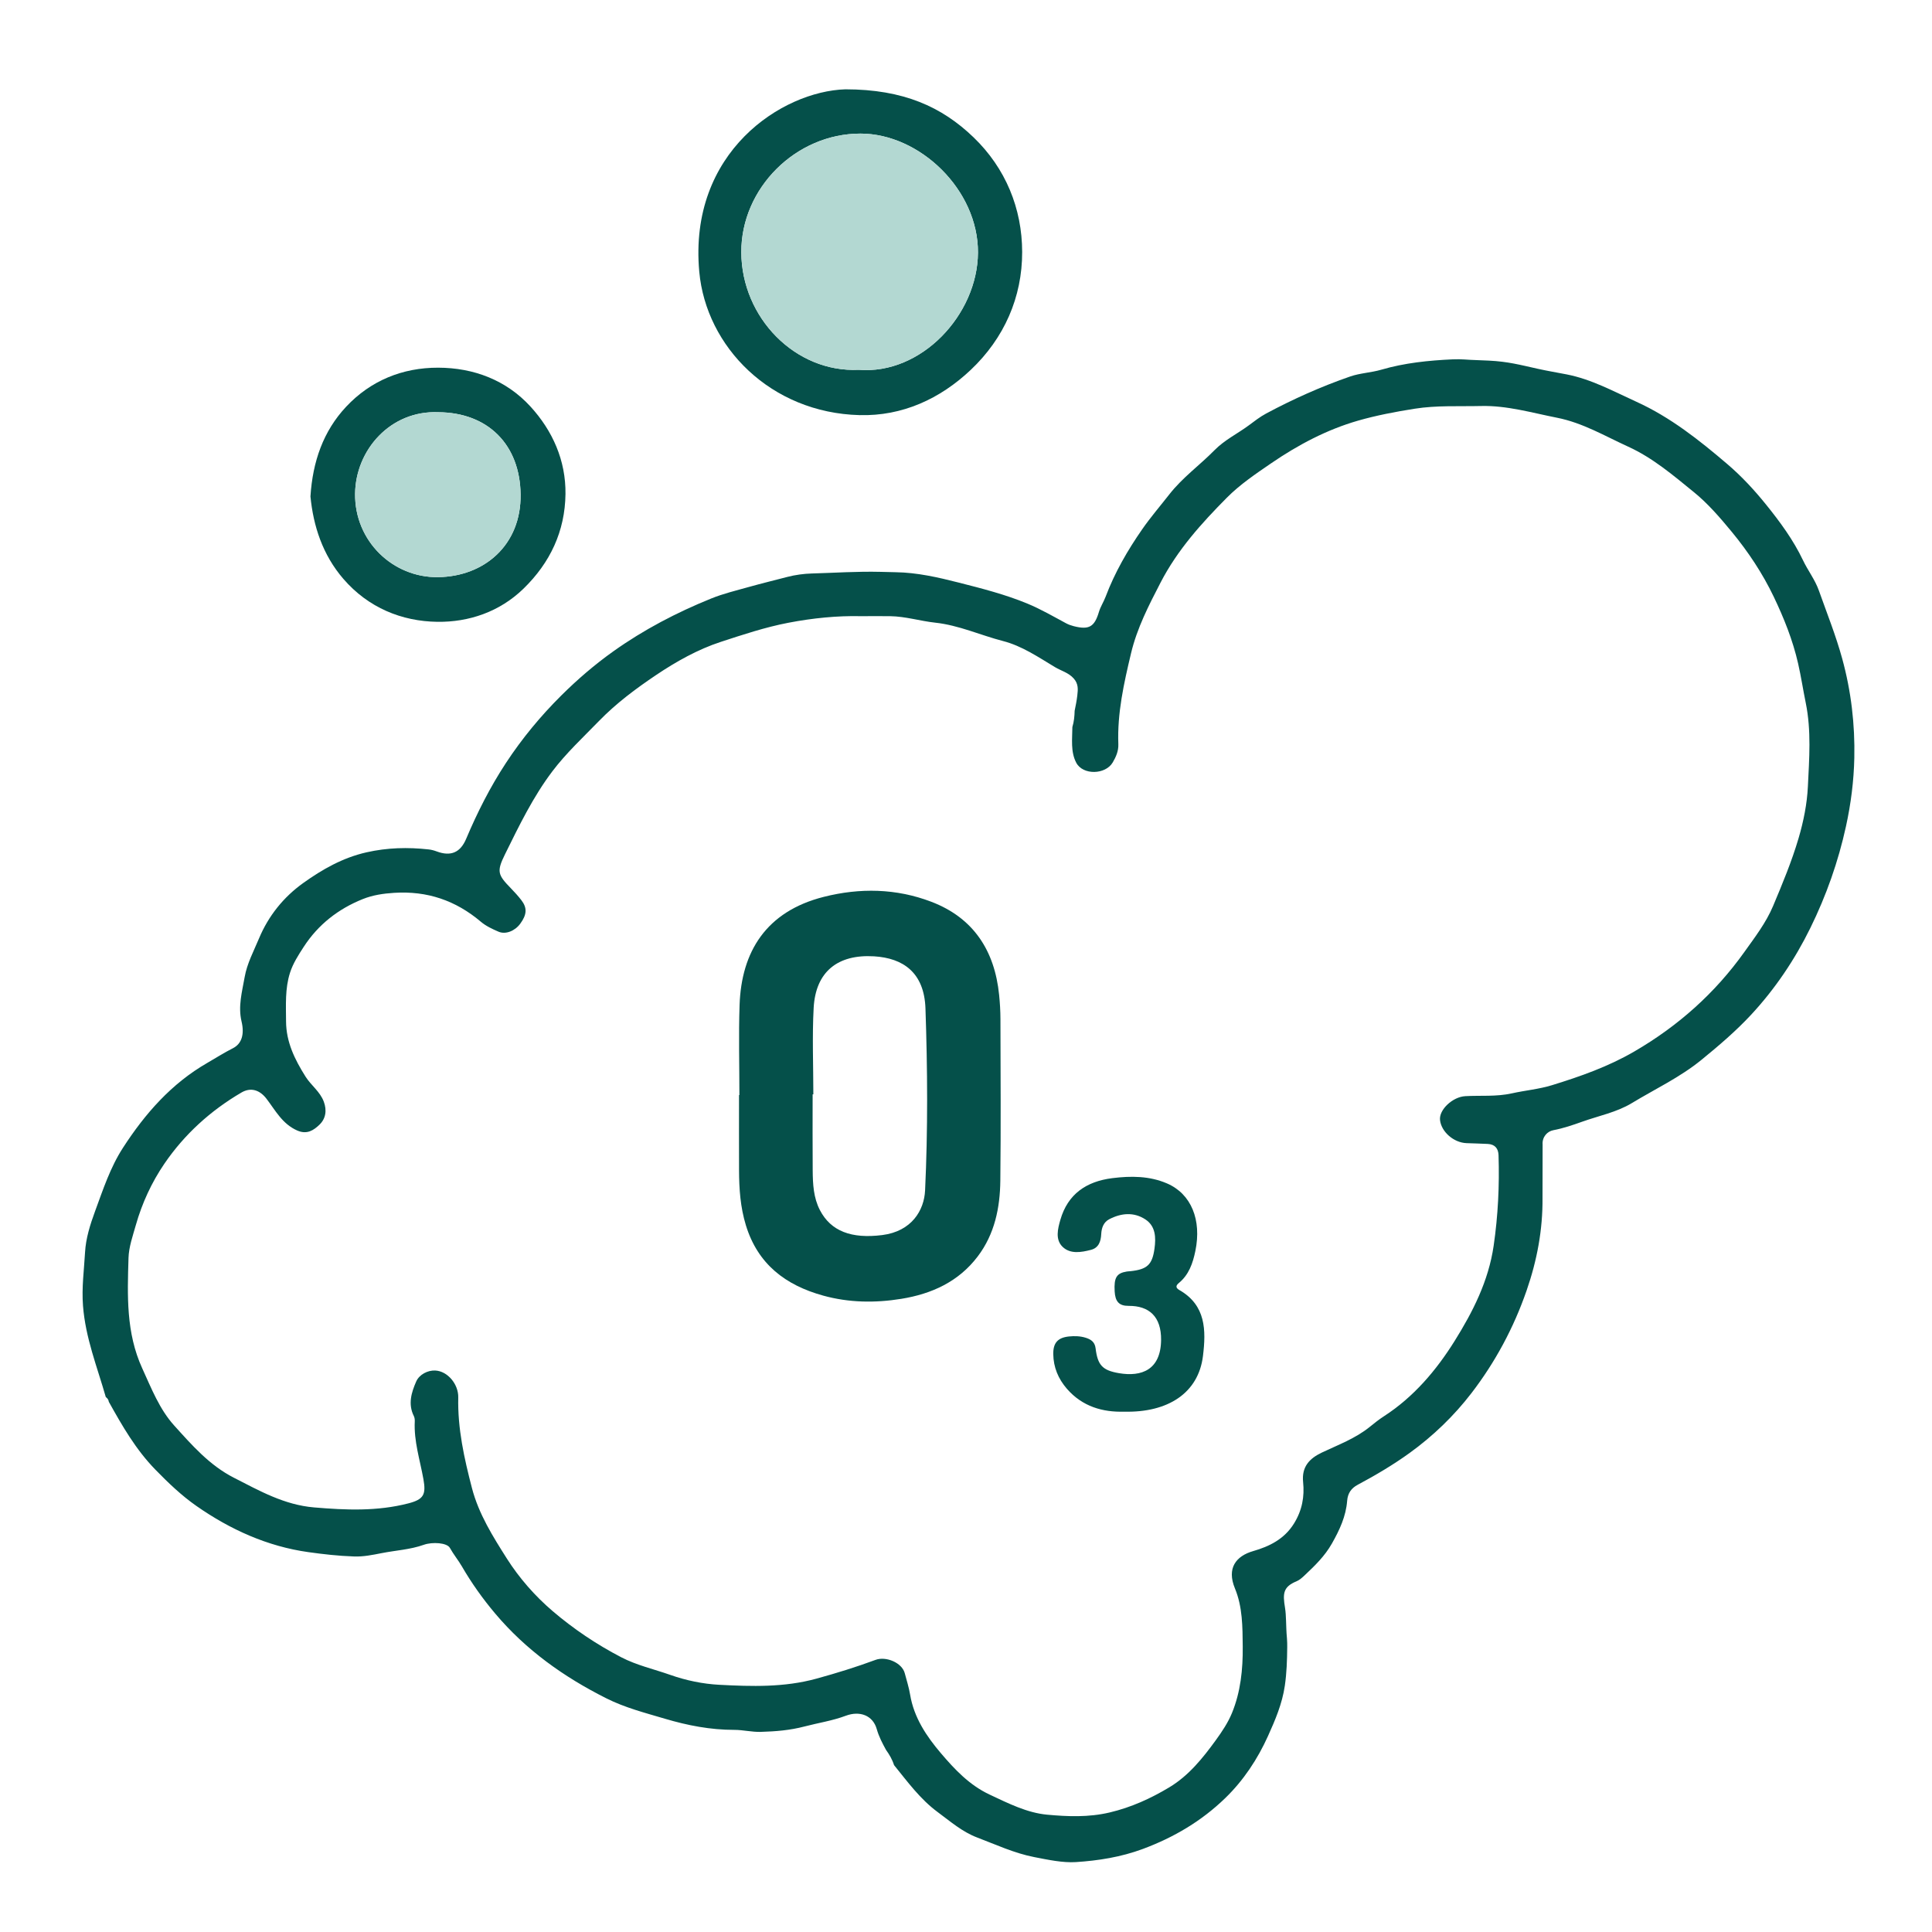
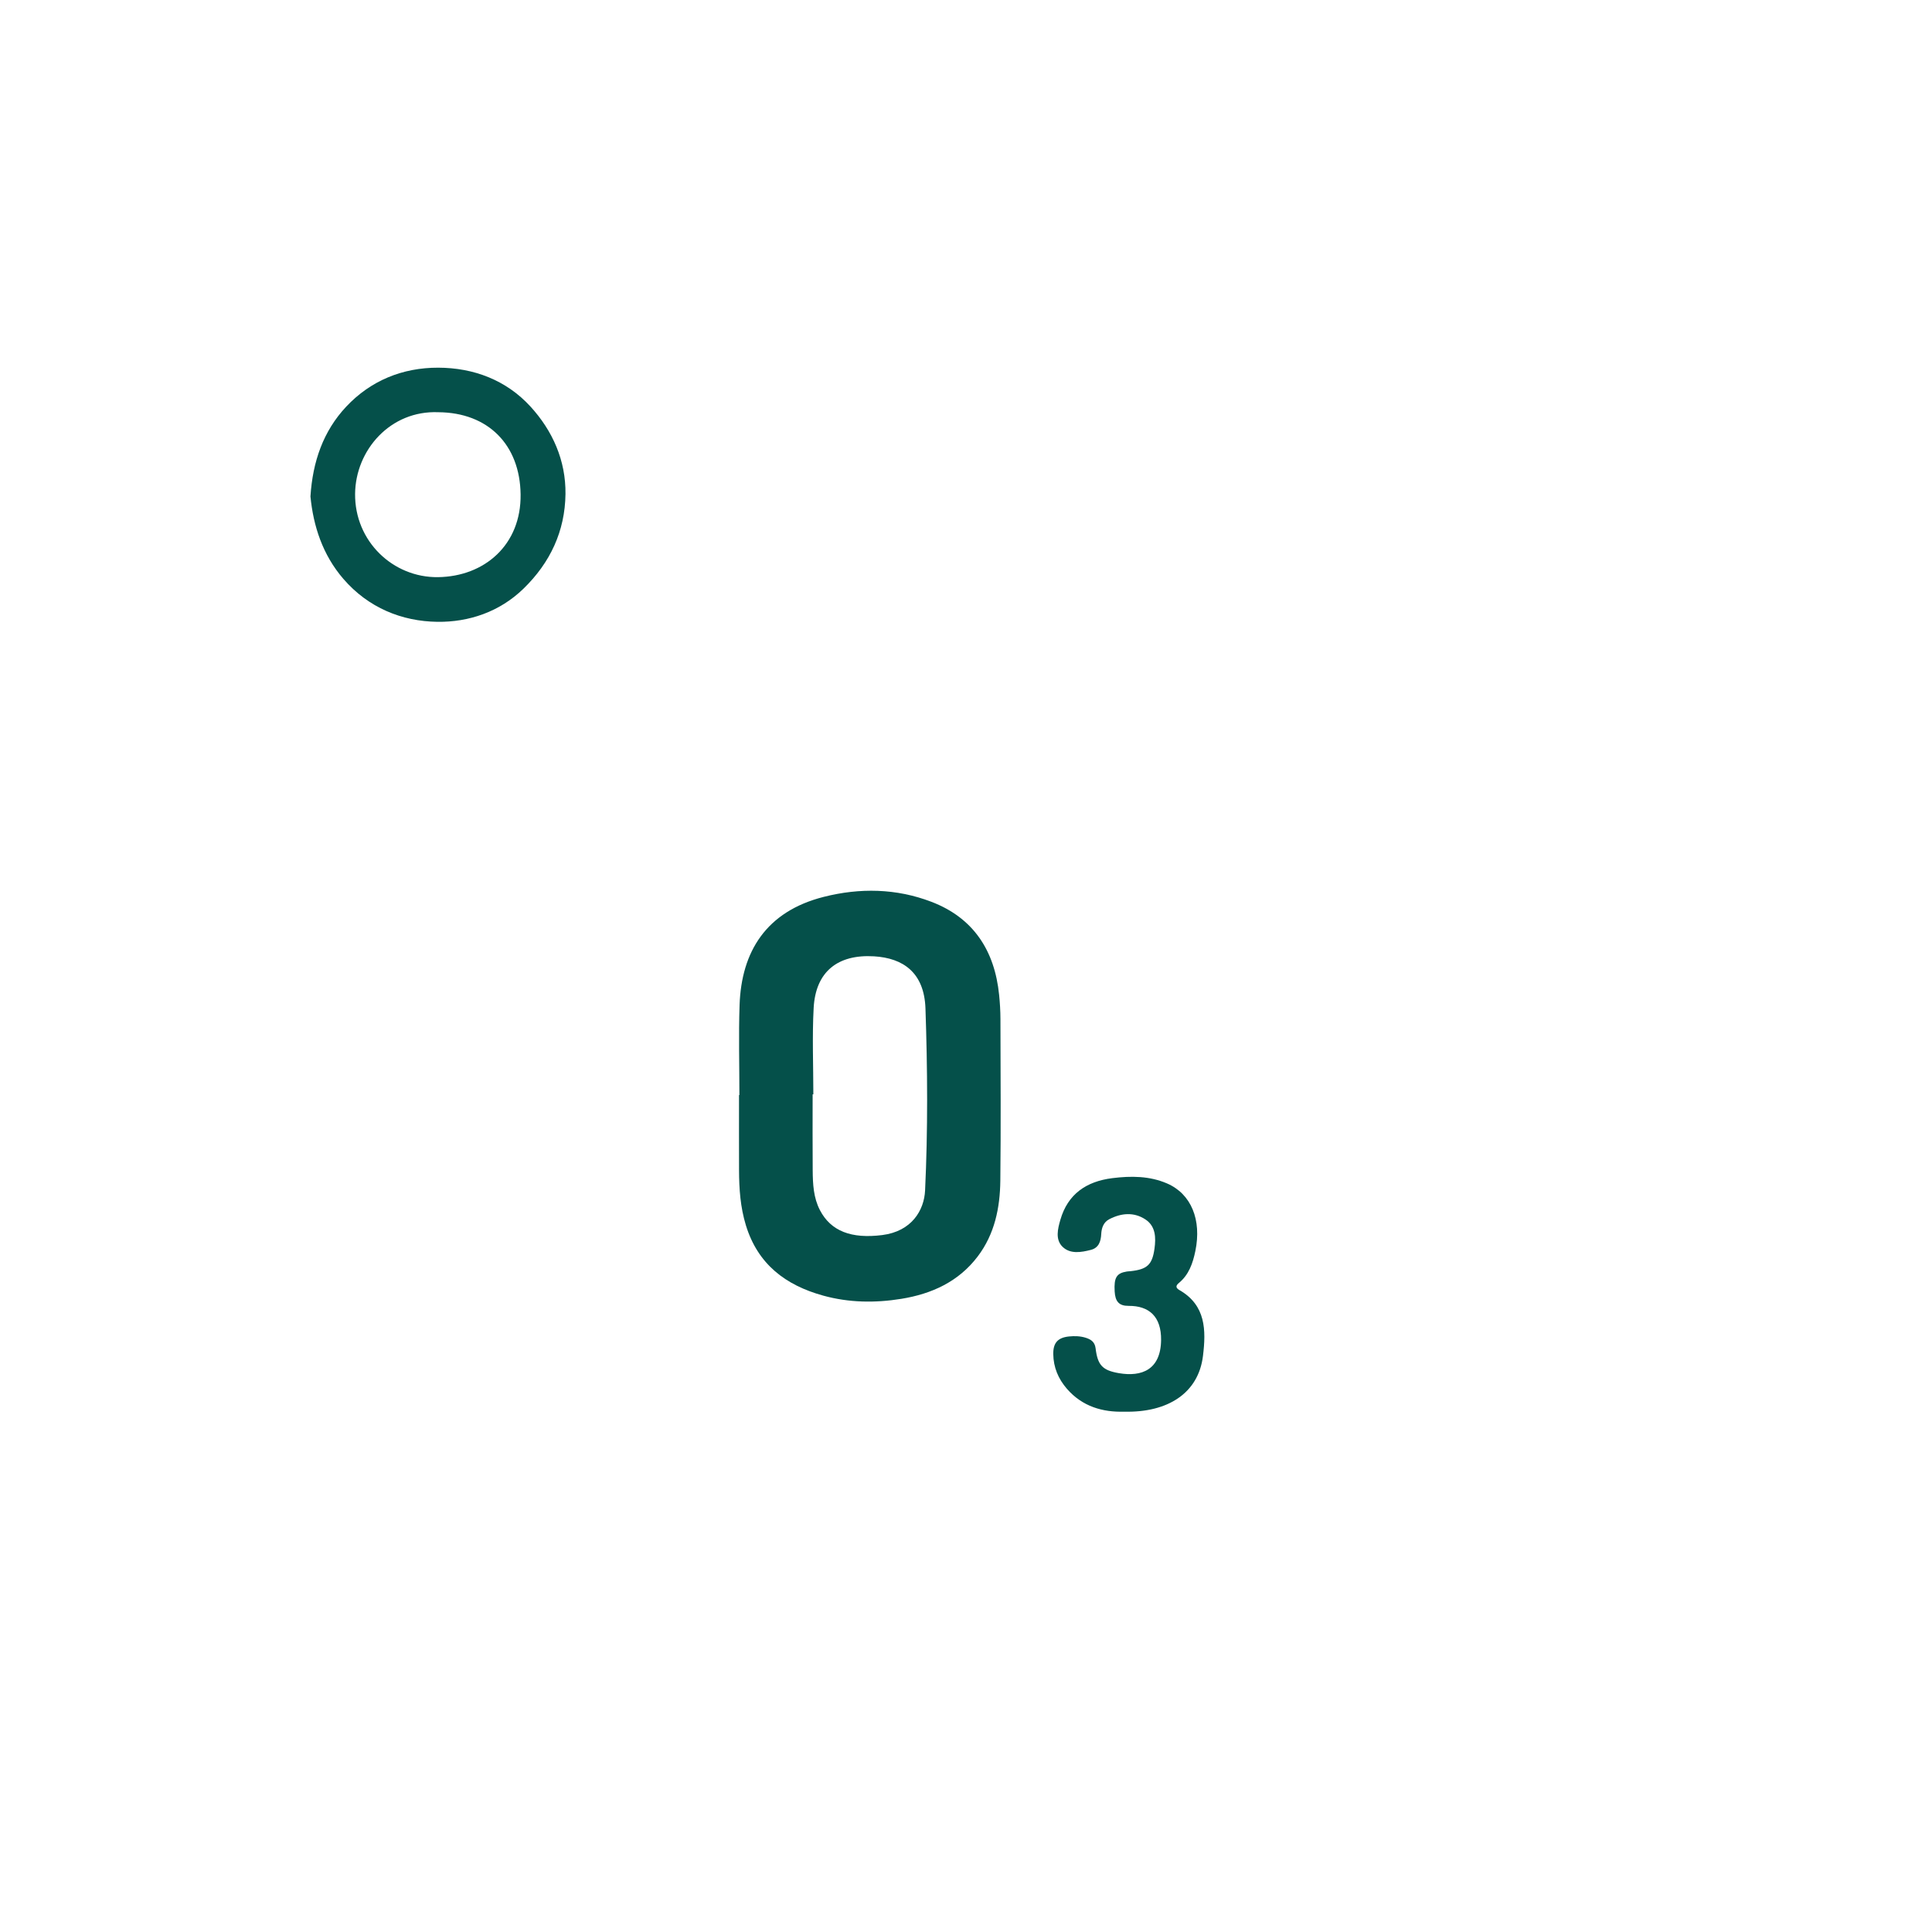
<svg xmlns="http://www.w3.org/2000/svg" version="1.1" id="Слой_1" x="0px" y="0px" viewBox="0 0 1000 1000" style="enable-background:new 0 0 1000 1000;" xml:space="preserve">
  <style type="text/css">
	.st0{fill:#05504A;}
	.st1{fill:#B3D8D2;}
</style>
  <g>
-     <path class="st0" d="M798.403,620.057c0.148,16.462-2.83,32.302-8.229,47.901   c-6.682,19.307-16.223,37.065-28.549,53.117   c-9.04,11.773-19.847,22.186-31.977,30.953   c-8.529,6.165-17.594,11.517-26.883,16.48c-3.282,1.754-5.169,4.278-5.484,8.333   c-0.622,8.014-3.899,15.043-7.894,22.097c-3.721,6.569-8.824,11.452-14.083,16.425   c-1.267,1.198-2.655,2.46-4.228,3.11c-7.017,2.9-7.151,6.411-5.956,13.697   c0.367,2.24,0.439,4.427,0.533,6.645c0.134,3.161,0.106,5.164,0.483,9.373   c0.125,1.396,0.138,3.073,0.126,4.46c-0.063,6.784-0.285,13.351-1.242,19.908   c-1.357,9.302-4.971,17.74-8.709,26.019   c-5.383,11.923-12.628,22.907-22.098,32.092   c-12.246,11.879-26.536,20.334-42.639,26.336   c-11.339,4.227-23.119,6.068-34.722,6.815   c-6.708,0.432-14.35-1.187-21.532-2.591   c-10.424-2.038-19.797-6.448-29.526-10.13c-7.761-2.937-13.917-8.342-20.452-13.164   c-9.058-6.683-15.604-15.71-22.593-24.321c-0.894-2.866-2.385-5.419-4.129-7.837   c-1.903-3.473-3.711-6.901-4.82-10.823c-1.995-7.057-8.748-9.608-16.021-6.882   c-6.934,2.6-14.286,3.697-21.381,5.556c-7.549,1.978-14.844,2.561-22.639,2.792   c-4.561,0.135-9.165-1.043-13.676-1.041c-12.346,0.007-24.161-2.276-35.919-5.765   c-10.275-3.049-20.601-5.678-30.296-10.547   c-21.997-11.047-41.616-24.976-57.596-43.944   c-6.471-7.681-12.19-15.728-17.221-24.39c-1.89-3.254-4.342-6.204-6.2-9.56   c-1.473-2.66-9.024-3.178-13.505-1.586c-7.047,2.504-14.402,2.854-21.814,4.315   c-4.809,0.948-9.411,1.885-14.164,1.726c-8.232-0.275-15.928-1.155-23.708-2.24   c-21.199-2.957-40.47-11.678-57.96-23.882   c-7.722-5.388-14.555-11.924-21.239-18.779   c-10.2-10.462-17.186-22.678-24.129-35.134c-0.149-1.066-0.711-1.871-1.575-2.485   c-4.451-15.587-10.514-30.569-11.796-47.217   c-0.733-9.51,0.553-18.605,1.066-27.794c0.394-7.048,2.611-14.197,5.143-21.067   c4.169-11.31,7.879-22.764,14.517-33.001   c11.46-17.676,25.036-33.162,43.555-43.842c4.423-2.55,8.712-5.299,13.29-7.611   c4.604-2.325,6.069-7.254,4.492-13.861c-1.871-7.839,0.271-15.361,1.6-22.94   c1.243-7.095,4.665-13.395,7.407-19.968   c4.936-11.83,12.809-21.526,22.915-28.757   c9.848-7.047,20.463-13.109,32.766-15.889c10.763-2.432,21.357-2.69,32.157-1.499   c1.442,0.159,2.773,0.518,4.148,1.032c7.358,2.749,12.281,0.543,15.252-6.488   c5.778-13.675,12.42-26.833,20.622-39.314   c8.348-12.704,17.945-24.292,28.633-34.911   c8.323-8.27,17.223-15.938,26.902-22.828   c15.82-11.262,32.795-20.108,50.665-27.355   c6.237-2.529,12.869-4.118,19.374-5.944c6.652-1.868,13.373-3.492,20.059-5.24   c4.14-1.082,8.655-1.668,12.614-1.775c11.885-0.322,23.393-1.153,35.721-0.847   c3.315,0.082,5.109,0.151,7.673,0.188c11.155,0.161,21.901,2.626,32.659,5.36   c12.06,3.064,24.087,6.129,35.617,10.897c6.932,2.867,13.394,6.639,19.981,10.172   c1.282,0.688,2.572,1.139,3.991,1.501c7.895,2.013,10.718,0.365,13.021-7.374   c0.809-2.72,2.447-5.181,3.456-7.854c4.736-12.557,11.415-24.116,19.022-35.043   c4.303-6.18,9.308-11.994,13.956-17.94   c6.857-8.772,15.746-15.097,23.367-22.857   c5.238-5.334,11.861-8.516,17.724-12.841c2.887-2.13,5.755-4.41,9.031-6.163   c14.016-7.497,28.468-13.97,43.474-19.161c5.205-1.801,10.829-1.969,16.165-3.529   c12.017-3.513,24.475-4.779,36.904-5.349c4.877-0.224,7.299,0.277,12.666,0.405   c1.046,0.025,4.936,0.197,6.03,0.251c10.05,0.502,15.972,2.151,25.455,4.253   c4.847,1.075,9.907,1.922,14.815,2.875c12.849,2.494,24.357,8.806,36.189,14.196   c17.573,8.005,32.389,19.774,46.948,32.188   c7.451,6.353,14.03,13.483,20.044,20.928   c7.232,8.953,14.163,18.348,19.182,28.908c2.528,5.318,6.207,10.002,8.214,15.66   c4.158,11.72,8.79,23.242,12.092,35.291c4.623,16.869,6.624,34.048,6.253,51.367   c-0.254,11.836-1.745,23.647-4.315,35.397   c-4.017,18.362-10.199,35.833-18.429,52.589   c-8.056,16.402-18.284,31.578-30.672,44.926   c-7.805,8.41-16.654,15.959-25.654,23.308   c-11.153,9.108-23.989,15.095-36.084,22.427   c-7.855,4.763-17.053,6.541-25.659,9.615c-4.876,1.742-9.771,3.426-14.954,4.405   c-3.186,0.602-5.868,3.528-5.566,7.456 M445.375,318.93   c-11.954-0.265-24.584,0.963-37.338,3.415c-12.023,2.311-23.561,6.165-34.978,9.896   c-11.799,3.855-23.108,10.196-33.478,17.165   c-10.439,7.016-20.625,14.599-29.576,23.81   c-8.261,8.502-17.009,16.635-24.127,26.049   c-9.951,13.162-17.178,28.09-24.463,42.859   c-4.451,9.023-3.799,10.652,3.074,17.713c1.88,1.931,3.7,3.941,5.35,6.068   c3.123,4.025,2.892,7.521-0.584,12.24c-2.74,3.72-7.53,5.683-11.234,4.091   c-3.196-1.374-6.5-2.917-9.12-5.136   c-13.017-11.031-27.781-16.06-44.918-14.968   c-5.641,0.359-11.046,1.17-16.156,3.213   c-12.687,5.071-23.14,13.214-30.599,24.713   c-2.746,4.234-5.573,8.577-7.136,13.497c-2.606,8.197-2.066,16.662-2.03,25.077   c0.046,10.711,4.485,19.73,10.081,28.62c2.877,4.57,7.487,7.708,9.444,12.939   c1.715,4.583,0.985,8.861-2.213,11.932c-2.945,2.828-6.414,5.283-11.562,3.014   c-7.687-3.388-11.264-10.389-15.863-16.407c-3.38-4.423-7.981-6.163-12.992-3.229   c-15.983,9.359-29.473,21.602-39.869,36.827   c-6.606,9.675-11.568,20.443-14.792,31.821c-1.582,5.583-3.61,11.282-3.78,16.978   c-0.575,19.342-1.329,38.666,7.107,57.124c4.747,10.386,8.934,21.193,16.538,29.594   c9.167,10.128,18.202,20.55,30.931,27.05   c13.288,6.786,26.052,14.034,41.474,15.346   c16.442,1.399,32.691,2.088,48.835-2.099c7.903-2.05,9.195-4.542,7.762-12.536   c-1.775-9.901-4.979-19.612-4.478-29.866c0.045-0.929-0.077-1.985-0.486-2.799   c-3.123-6.208-1.213-12.307,1.226-17.877c1.585-3.619,6.002-5.881,9.877-5.685   c6.419,0.325,12.044,7.116,11.891,13.956c-0.36,16.077,3.086,31.509,7.09,46.892   c3.496,13.432,10.904,25.196,18.112,36.551c6.312,9.944,14.454,19.272,23.633,27.112   c10.892,9.301,22.775,17.274,35.507,23.898c8.037,4.181,16.888,6.133,25.361,9.122   c8.293,2.926,16.939,4.691,25.405,5.136c16.776,0.883,33.626,1.402,50.295-3.182   c10.365-2.85,20.58-6.002,30.622-9.725c5.281-1.958,13.624,1.373,15.087,6.921   c0.967,3.667,2.157,7.374,2.759,11.023c1.976,11.971,8.566,21.71,15.917,30.344   c7.06,8.292,14.678,16.487,25.23,21.442c9.661,4.536,19.39,9.452,29.776,10.41   c10.596,0.978,21.441,1.431,32.341-1.14c11.202-2.642,21.302-7.261,30.895-13.016   c10.025-6.014,17.367-15.146,24.162-24.527c3.15-4.349,6.223-8.947,8.253-13.877   c4.524-10.986,5.71-22.673,5.6-34.496c-0.095-10.19-0.079-20.496-4.034-30.051   c-4.319-10.433,0.452-16.75,9.498-19.351c8.237-2.368,16.051-6.136,21.083-14.279   c4.21-6.814,5.475-13.865,4.703-21.438c-0.799-7.837,3.193-12.169,9.705-15.259   c8.465-4.017,17.346-7.273,24.763-13.271c2.353-1.903,4.725-3.816,7.263-5.453   c15.46-9.969,27.208-23.847,36.678-39.012c9.393-15.043,17.558-30.991,20.22-49.32   c2.267-15.611,3.028-31.126,2.53-46.797c-0.114-3.598-1.908-5.694-5.577-5.89   c-3.674-0.197-7.356-0.265-11.033-0.411c-6.61-0.263-13-5.844-13.681-11.933   c-0.603-5.389,6.546-12.009,13.037-12.383c8.053-0.463,16.035,0.358,24.218-1.468   c6.829-1.524,13.946-2.132,20.746-4.228c14.686-4.528,29.052-9.584,42.499-17.393   c22.749-13.211,41.856-30.231,57.07-51.594   c5.416-7.605,11.19-15.096,14.833-23.772c4.821-11.481,9.605-22.935,13.16-34.979   c2.619-8.872,4.419-17.984,4.837-26.791c0.682-14.361,1.853-28.884-1.115-43.404   c-1.375-6.726-2.402-13.551-3.943-20.319   c-2.76-12.117-7.349-23.547-12.636-34.593   c-5.761-12.034-13.159-23.195-21.73-33.587   c-6.05-7.336-12.371-14.66-19.56-20.495   c-10.657-8.65-21.198-17.71-34.055-23.57   c-12.083-5.508-23.477-12.326-36.811-14.958   c-13.054-2.576-25.902-6.396-39.358-6.069   c-11.456,0.279-22.853-0.414-34.391,1.415c-9.892,1.567-19.815,3.451-29.242,6.162   c-16.099,4.63-31.079,12.545-44.976,22.074   c-7.984,5.474-16.093,10.919-22.941,17.826   c-13.159,13.27-25.572,27.038-34.308,43.937   c-6.116,11.832-12.151,23.497-15.263,36.564   c-3.692,15.505-7.182,30.996-6.576,47.078c0.132,3.506-1.235,6.597-2.905,9.43   c-3.767,6.388-15.429,6.663-18.87,0.17c-3.009-5.678-2.056-12.318-2.019-18.486   c0.866-2.866,1.097-5.58,1.179-8.423c0.542-2.62,1.045-5.133,1.373-7.894   c0.397-3.331,0.58-6.067-1.844-8.813c-2.692-3.05-6.513-3.963-9.75-5.909   c-8.582-5.162-17.105-10.966-26.793-13.464   c-11.745-3.029-22.849-8.196-35.155-9.528c-7.773-0.842-15.406-3.25-23.339-3.358   C455.921,318.876,451.111,318.93,445.375,318.93z" />
-     <path class="st0" d="M437.536,46.23c30.083,0.017,49.961,9.051,66.363,24.842   c16.587,15.969,25.132,36.797,25.174,59.339   c0.045,23.44-9.309,44.663-26.589,61.013   c-15.917,15.061-35.448,24.012-57.558,23.444   c-46.097-1.184-79.436-35.419-82.985-74.21   C356.265,78.615,404.828,47.27,437.536,46.23z M444.501,191.401   c32.181,2.663,61.472-28.361,61.686-60.61   c0.216-32.607-30.203-61.629-60.788-61.644   c-33.464-0.017-61.813,28.261-61.699,61.407   C383.818,164.43,411.738,192.992,444.501,191.401z" />
    <path class="st0" d="M160.691,256.971c1.141-18.12,6.668-33.855,18.482-46.459   c12.709-13.559,29.225-20.244,47.639-20.199   c18.374,0.044,35.218,6.425,47.721,20.072   c11.459,12.507,18.375,27.923,18.161,45.317c-0.236,19.216-7.889,35.52-21.714,48.974   c-12.435,12.101-28.413,17.375-44.53,17.178   c-18.506-0.226-35.839-7.321-48.682-22.176   C166.9,287.11,162.171,272.11,160.691,256.971z M226.92,213.369   c-24.823-1.06-42.89,19.549-43.123,42.214   c-0.253,24.591,19.637,43.459,42.925,43.148   c24.047-0.321,43.066-16.689,42.741-42.806   C269.143,230.145,252.572,213.539,226.92,213.369z" />
-     <path class="st1" d="M444.501,191.401c-32.764,1.591-60.684-26.971-60.801-60.847   c-0.114-33.146,28.235-61.424,61.699-61.407   c30.584,0.015,61.004,29.037,60.788,61.644   C505.974,163.041,476.683,194.064,444.501,191.401z" />
-     <path class="st1" d="M226.92,213.369c25.652,0.17,42.223,16.776,42.543,42.556   c0.324,26.117-18.694,42.485-42.741,42.806   c-23.287,0.311-43.178-18.557-42.925-43.148   C184.03,232.919,202.097,212.309,226.92,213.369z" />
    <path class="st0" d="M382.711,566.797c0-15.546-0.437-31.108,0.096-46.636   c0.947-27.579,13.749-48.395,43.54-55.939   c18.803-4.762,37.576-4.377,55.671,2.519c21.869,8.334,32.821,25.319,35.126,48.222   c0.416,4.135,0.676,8.304,0.685,12.459c0.06,27.889,0.255,55.781-0.061,83.666   c-0.159,14.055-2.913,27.645-11.692,39.233   c-9.926,13.102-23.827,19.399-39.53,21.949   c-13.532,2.198-27.113,2.026-40.472-1.664   c-19.499-5.387-33.853-16.261-40.02-36.461   c-2.85-9.337-3.495-18.798-3.527-28.399c-0.044-12.983-0.011-25.966-0.011-38.949   C382.58,566.797,382.645,566.797,382.711,566.797z M420.986,566.419   c-0.122,0-0.244,0-0.367,0c0,13.141-0.081,26.284,0.033,39.424   c0.061,7.032,0.399,14.1,3.74,20.529c5.667,10.905,16.315,14.916,32.26,12.896   c15.229-1.929,21.685-12.778,22.172-23.124c1.477-31.366,1.274-62.784,0.195-94.167   c-0.639-18.588-11.567-26.086-26.626-26.987   c-18.806-1.125-30.241,7.968-31.247,26.737   C420.35,536.585,420.986,551.519,420.986,566.419z" />
    <path class="st0" d="M581.794,730.682c-10.883,0.322-21.522-2.551-29.609-11.898   c-4.436-5.127-6.92-11.079-7.015-17.9c-0.081-5.828,2.353-8.531,8.135-9.133   c2.884-0.3,5.811-0.21,8.581,0.643c2.653,0.817,4.781,2.091,5.194,5.485   c1.052,8.649,3.461,11.412,12.114,12.878c11.743,1.989,21.611-1.742,21.786-17.162   c0.138-12.144-6.209-17.748-16.807-17.677c-4.956,0.033-6.922-2.228-7.224-7.462   c-0.414-7.174,0.977-9.465,6.292-10.32c0.631-0.102,1.278-0.099,1.915-0.168   c8.597-0.939,11.251-3.31,12.405-11.664c0.79-5.718,0.633-11.626-4.715-15.139   c-5.96-3.915-12.535-3.315-18.723-0.081c-2.922,1.527-3.965,4.463-4.127,7.673   c-0.19,3.766-1.28,7.123-5.323,8.169c-5.013,1.297-10.627,2.278-14.615-1.51   c-3.967-3.769-2.559-9.365-1.218-14.024c3.848-13.367,13.439-19.883,26.885-21.579   c9.677-1.22,19.313-1.158,28.315,2.728c12.601,5.44,17.978,18.938,14.687,34.923   c-1.31,6.363-3.331,12.332-8.579,16.644c-1.717,1.412-1.581,2.542,0.338,3.644   c13.733,7.886,13.792,20.824,12.175,34.074   C620.32,721.033,604.506,731.255,581.794,730.682z" />
  </g>
</svg>